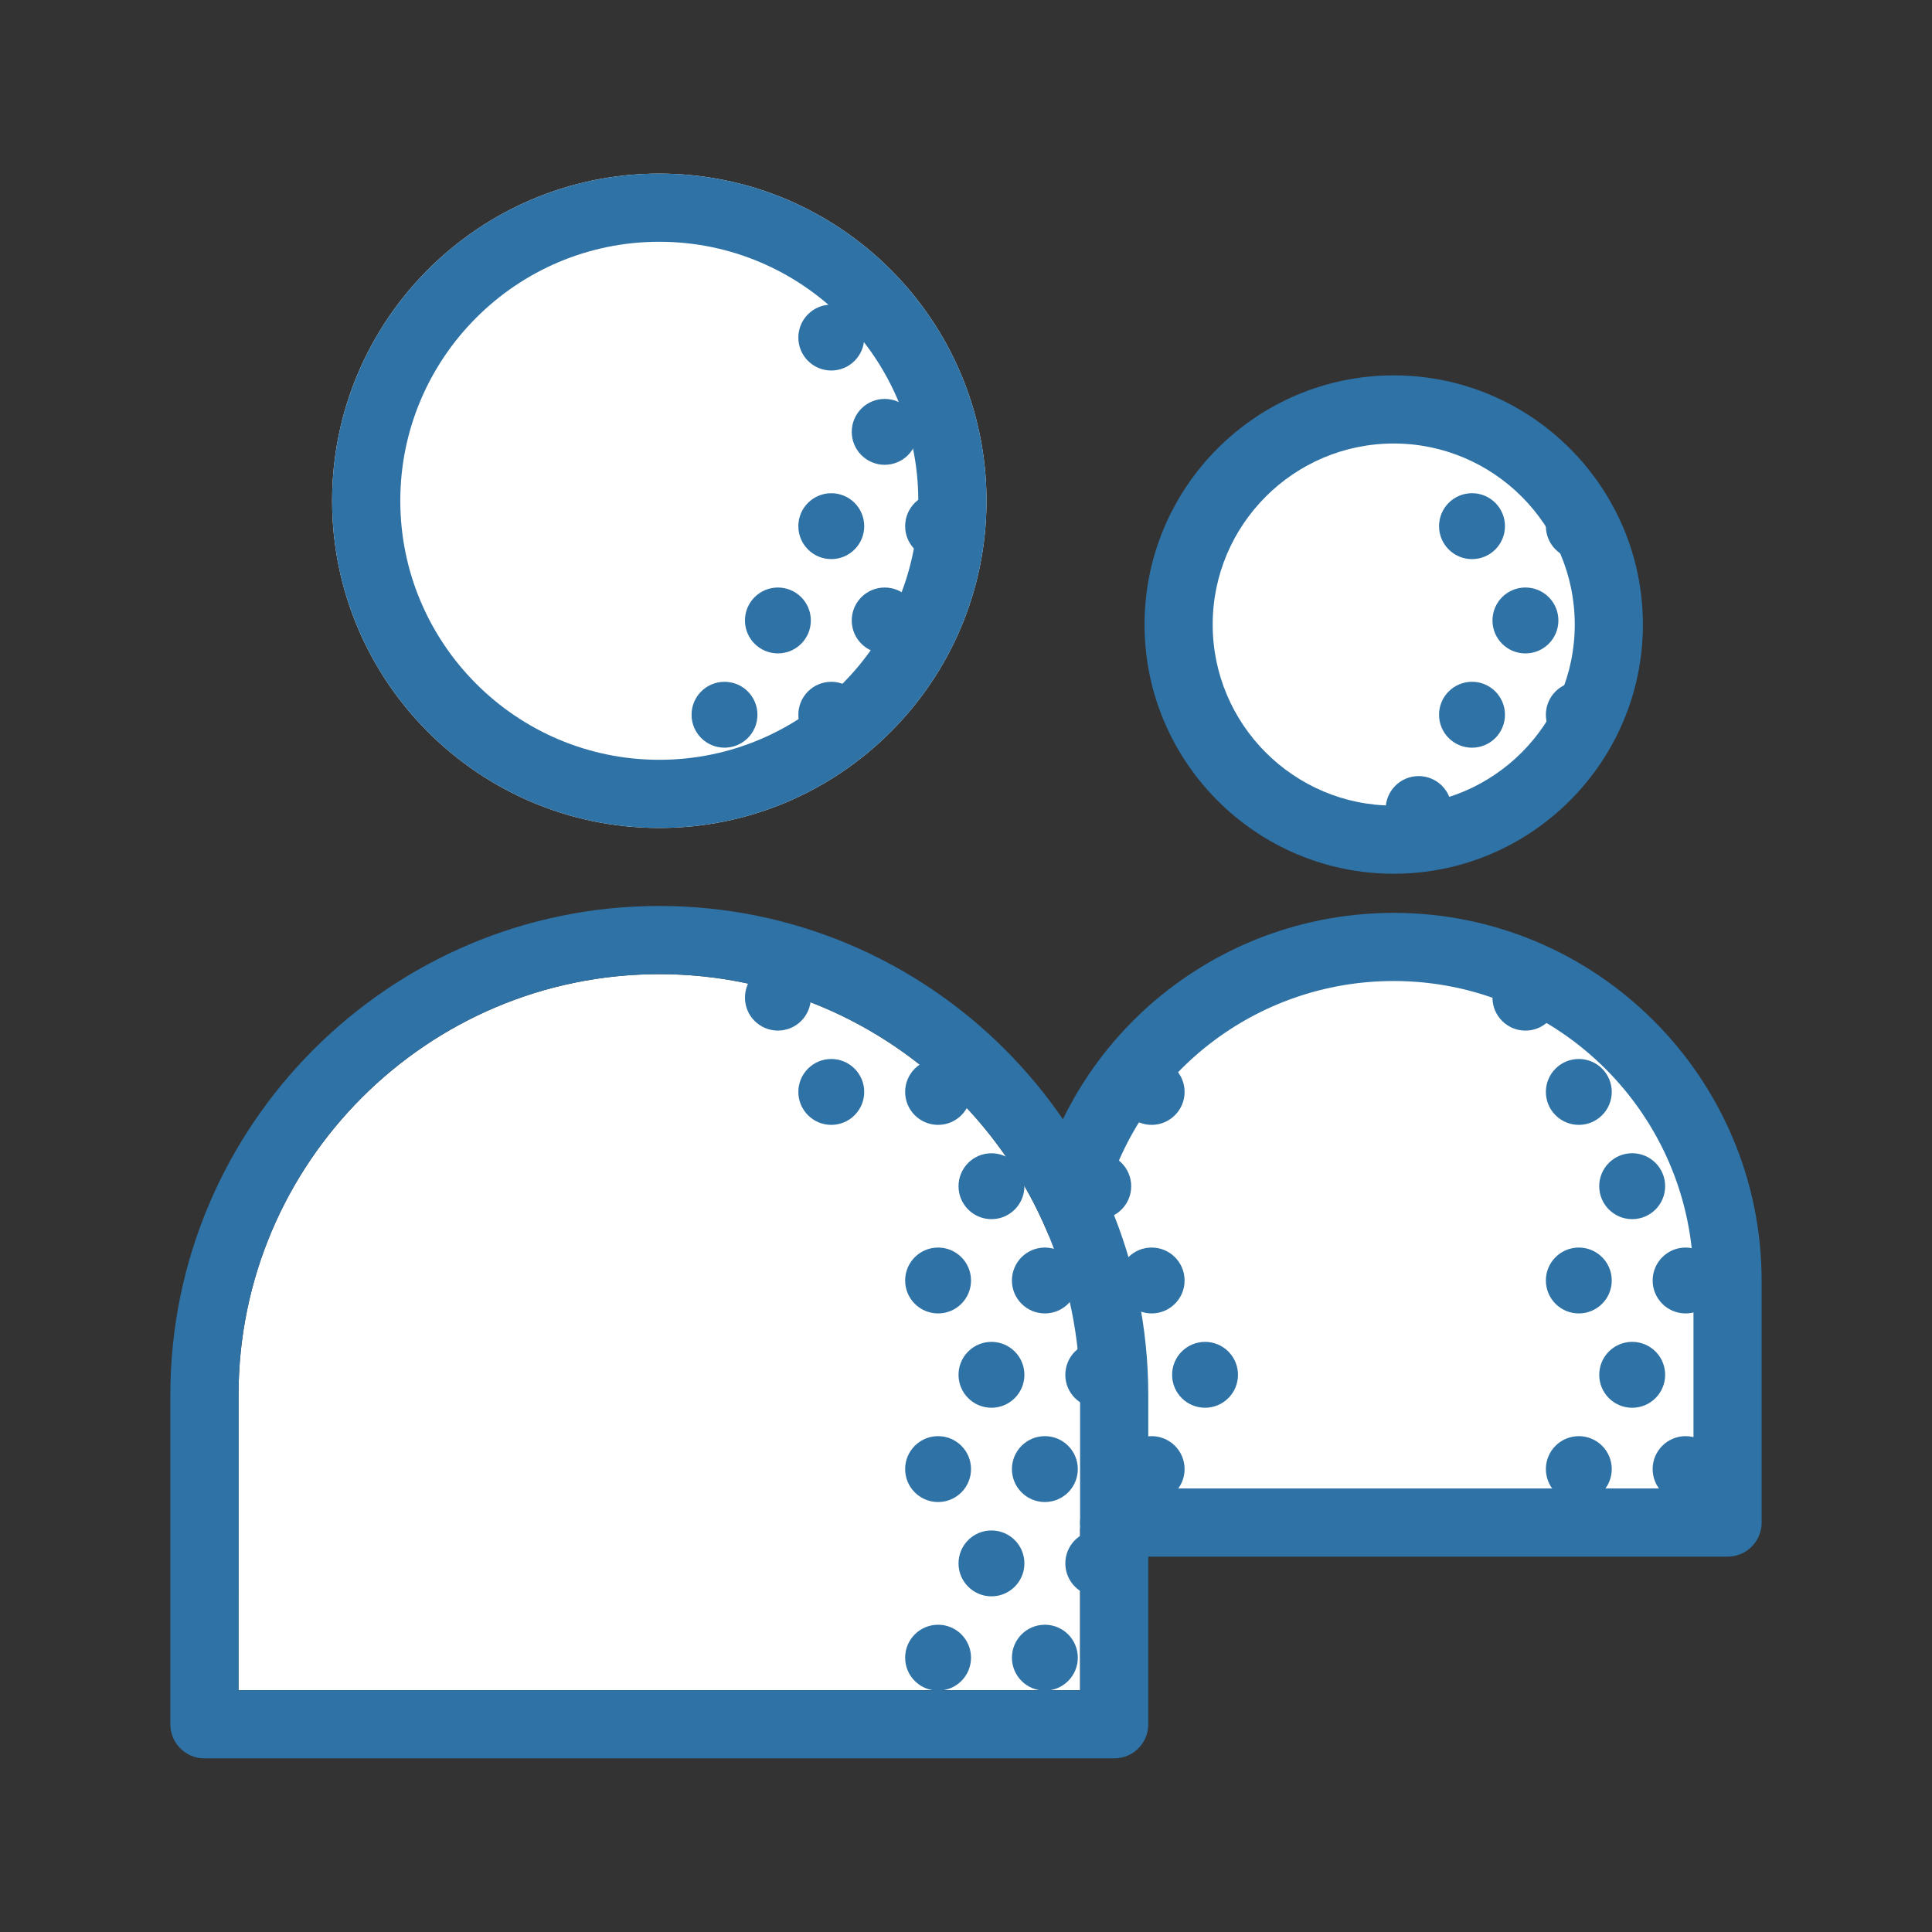
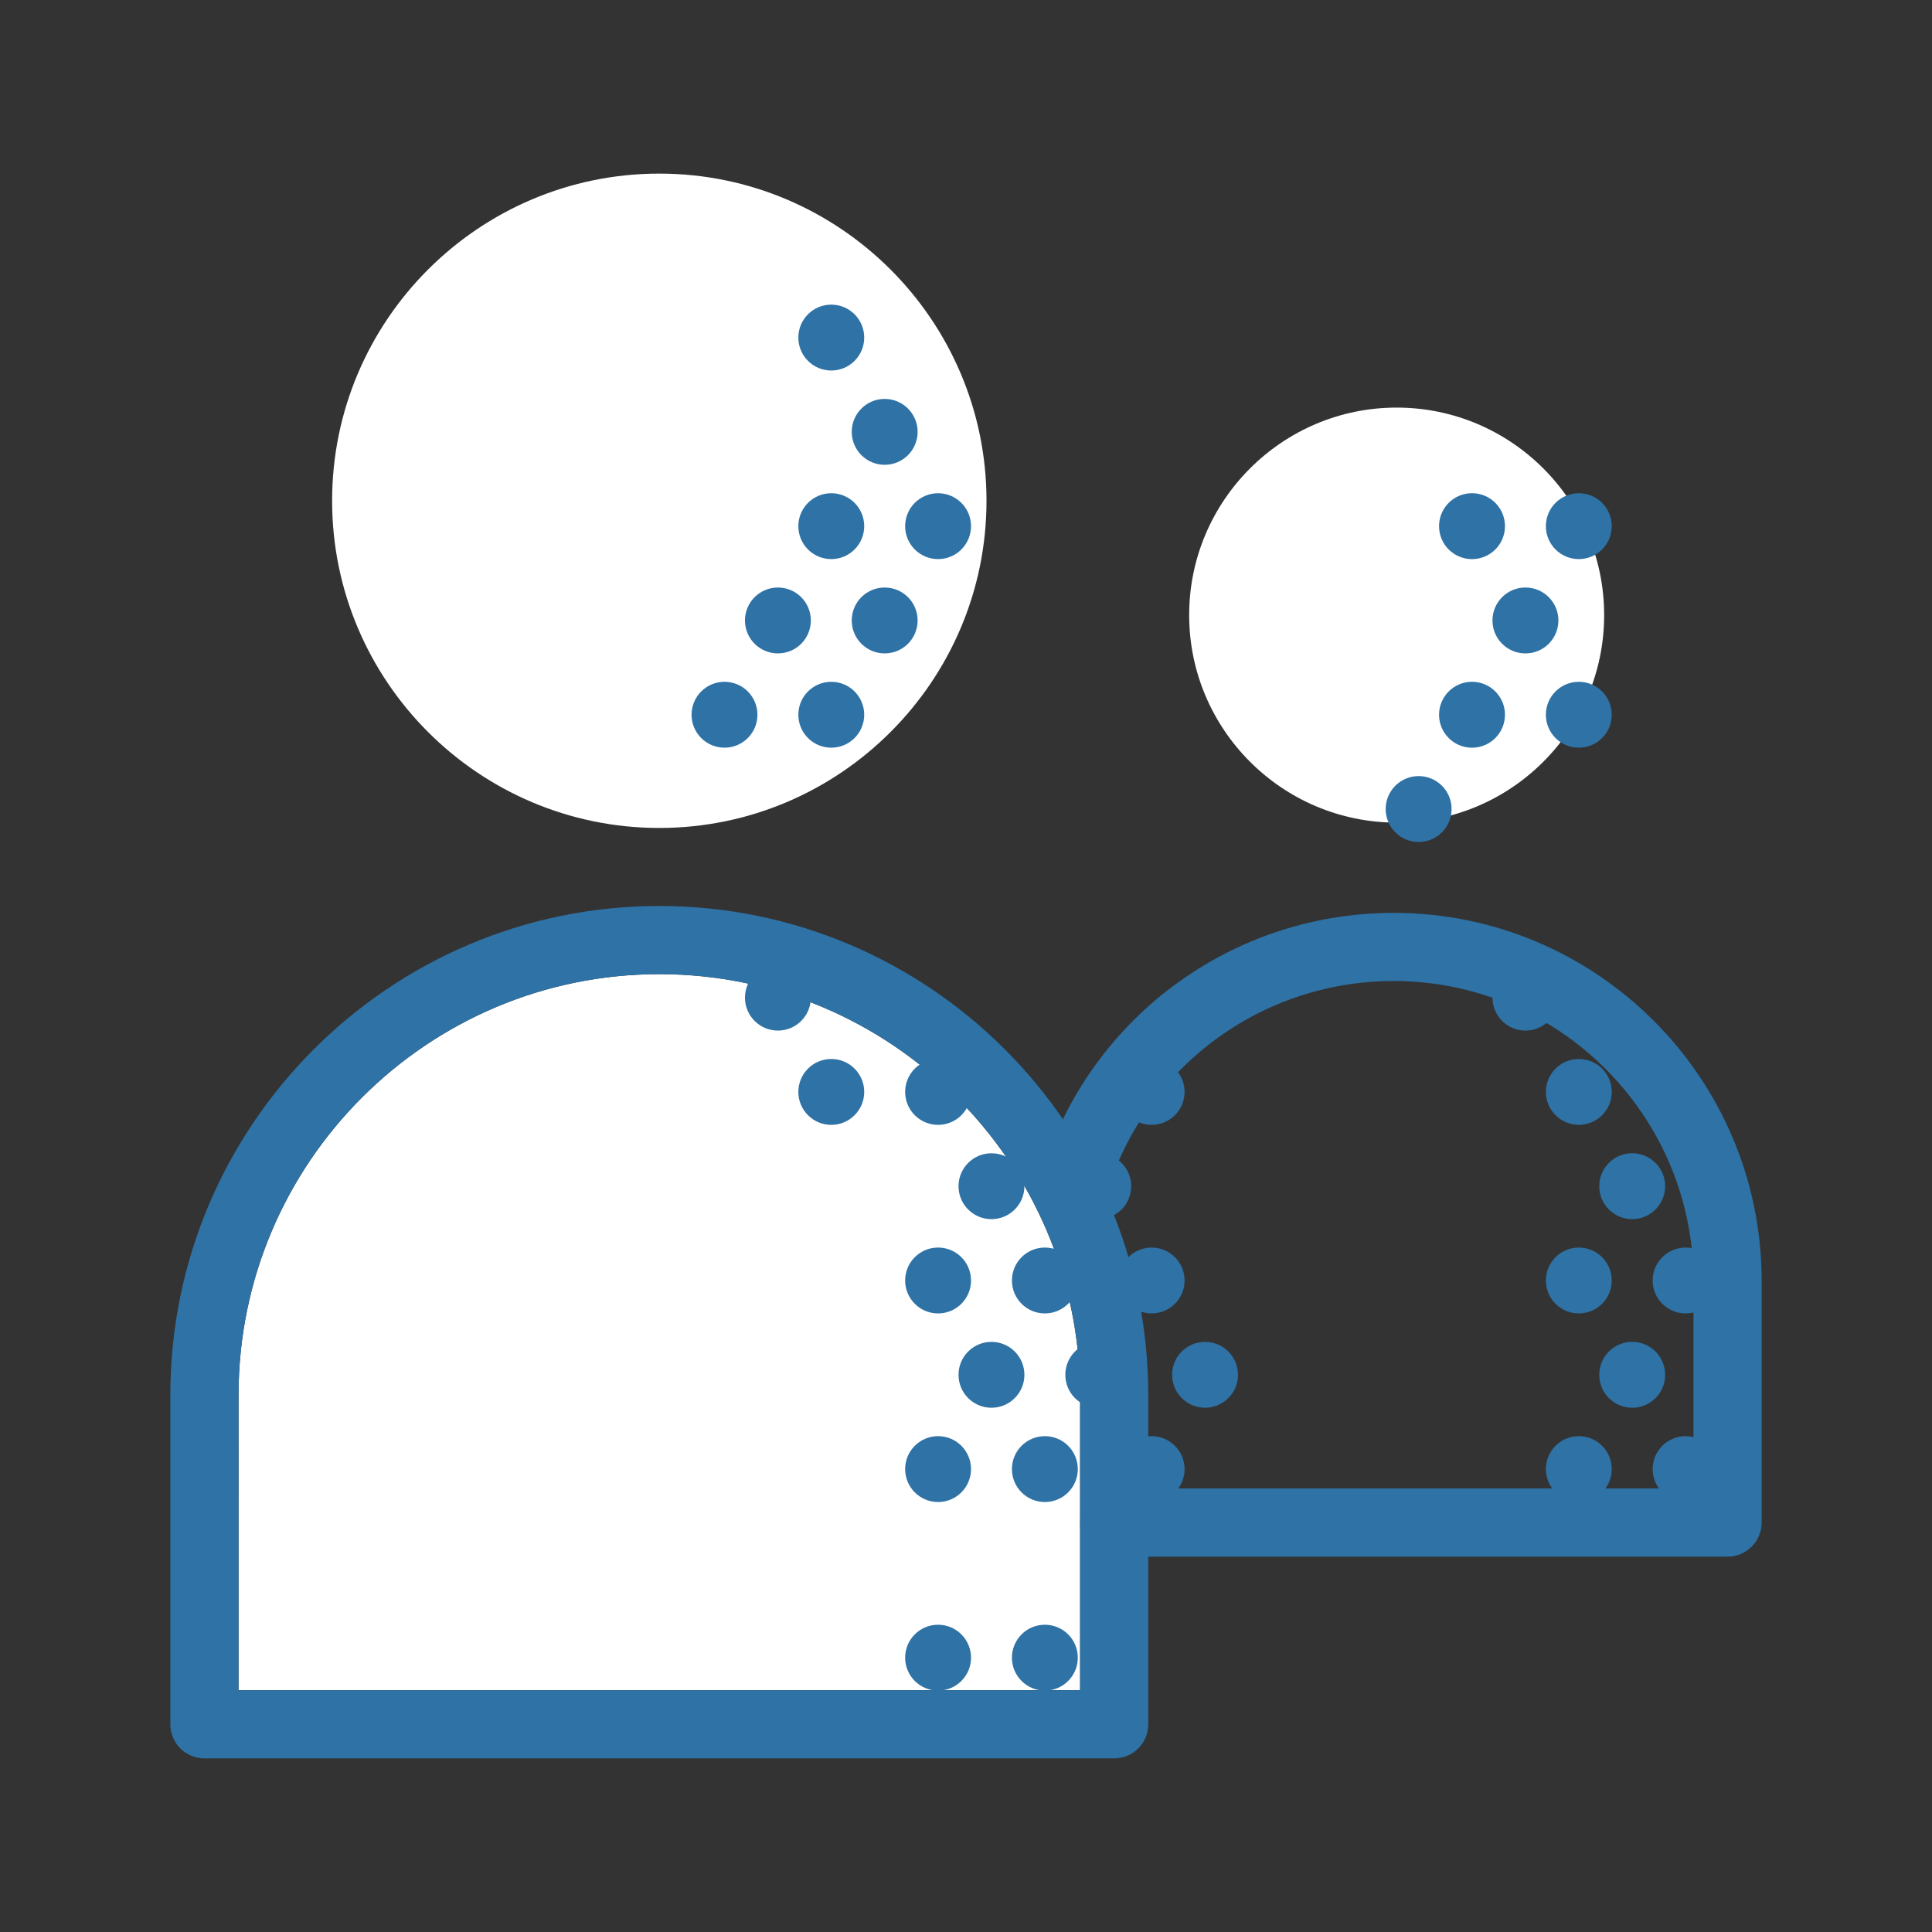
<svg xmlns="http://www.w3.org/2000/svg" version="1.1" id="Livello_1" x="0px" y="0px" width="100px" height="100px" viewBox="0 0 100 100" enable-background="new 0 0 100 100" xml:space="preserve">
  <rect x="0" y="0" width="100" height="100" fill="#333333" stroke="none" />
  <path fill="#FFFFFF" d="M72.291,21.097c-5.923,0-10.74,4.818-10.74,10.74c0,5.922,4.819,10.741,10.74,10.741  c5.923,0,10.74-4.819,10.74-10.741C83.031,25.915,78.214,21.097,72.291,21.097z" />
-   <path fill="#FFFFFF" d="M54.096,79.068h36.311V66.329c0-10.012-8.146-18.155-18.155-18.155c-10.011,0-18.154,8.146-18.154,18.155  L54.096,79.068L54.096,79.068z" />
  <path fill="#FFFFFF" d="M12.346,87.484h43.56V72.202c0-12.011-9.771-21.78-21.78-21.78s-21.779,9.771-21.779,21.78L12.346,87.484  L12.346,87.484z" />
  <g>
    <path fill="#FFFFFF" d="M34.125,42.855c-9.338,0-16.935-7.597-16.935-16.935c0-9.337,7.597-16.934,16.935-16.934   s16.936,7.597,16.936,16.934C51.061,35.258,43.463,42.855,34.125,42.855z M34.125,12.514c-7.392,0-13.406,6.014-13.406,13.406   c0,7.393,6.015,13.407,13.406,13.407c7.393,0,13.406-6.014,13.406-13.407C47.531,18.528,41.518,12.514,34.125,12.514z    M34.125,12.514c-7.392,0-13.406,6.014-13.406,13.406c0,7.393,6.015,13.407,13.406,13.407c7.393,0,13.406-6.014,13.406-13.407   C47.531,18.528,41.518,12.514,34.125,12.514z" />
  </g>
  <g>
    <g>
      <circle fill="#2E72A6" cx="43.027" cy="17.473" r="1.705" />
    </g>
    <g>
      <circle fill="#2E72A6" cx="45.791" cy="22.353" r="1.705" />
    </g>
    <g>
      <circle fill="#2E72A6" cx="43.027" cy="27.234" r="1.705" />
    </g>
    <g>
      <circle fill="#2E72A6" cx="40.264" cy="32.115" r="1.705" />
    </g>
    <g>
      <circle fill="#2E72A6" cx="48.555" cy="27.234" r="1.705" />
    </g>
    <g>
      <circle fill="#2E72A6" cx="45.791" cy="32.115" r="1.705" />
    </g>
    <g>
      <circle fill="#2E72A6" cx="76.191" cy="27.234" r="1.706" />
    </g>
    <g>
      <circle fill="#2E72A6" cx="81.719" cy="27.234" r="1.705" />
    </g>
    <g>
      <circle fill="#2E72A6" cx="78.956" cy="32.115" r="1.706" />
    </g>
    <g>
      <circle fill="#2E72A6" cx="37.5" cy="36.995" r="1.705" />
    </g>
    <g>
      <circle fill="#2E72A6" cx="43.027" cy="36.995" r="1.705" />
    </g>
    <g>
      <circle fill="#2E72A6" cx="76.191" cy="36.995" r="1.706" />
    </g>
    <g>
      <circle fill="#2E72A6" cx="73.428" cy="41.876" r="1.706" />
    </g>
    <g>
      <circle fill="#2E72A6" cx="81.719" cy="36.995" r="1.705" />
    </g>
    <g>
      <circle fill="#2E72A6" cx="40.264" cy="51.638" r="1.705" />
    </g>
    <g>
      <circle fill="#2E72A6" cx="78.956" cy="51.638" r="1.706" />
    </g>
    <g>
      <circle fill="#2E72A6" cx="43.027" cy="56.518" r="1.705" />
    </g>
    <g>
      <circle fill="#2E72A6" cx="48.555" cy="56.518" r="1.705" />
    </g>
    <g>
      <circle fill="#2E72A6" cx="48.555" cy="66.278" r="1.705" />
    </g>
    <g>
      <circle fill="#2E72A6" cx="48.555" cy="76.04" r="1.705" />
    </g>
    <g>
      <circle fill="#2E72A6" cx="48.555" cy="85.801" r="1.705" />
    </g>
    <g>
      <circle fill="#2E72A6" cx="84.482" cy="61.397" r="1.706" />
    </g>
    <g>
      <circle fill="#2E72A6" cx="81.719" cy="56.518" r="1.705" />
    </g>
    <g>
      <circle fill="#2E72A6" cx="81.719" cy="66.278" r="1.705" />
    </g>
    <g>
      <circle fill="#2E72A6" cx="81.719" cy="76.04" r="1.705" />
    </g>
    <g>
      <circle fill="#2E72A6" cx="51.318" cy="61.398" r="1.705" />
    </g>
    <g>
      <circle fill="#2E72A6" cx="59.609" cy="56.518" r="1.705" />
    </g>
    <g>
      <circle fill="#2E72A6" cx="56.846" cy="61.398" r="1.705" />
    </g>
    <g>
      <circle fill="#2E72A6" cx="54.082" cy="66.278" r="1.705" />
    </g>
    <g>
      <circle fill="#2E72A6" cx="87.246" cy="66.278" r="1.705" />
    </g>
    <g>
      <circle fill="#2E72A6" cx="84.482" cy="71.16" r="1.706" />
    </g>
    <g>
      <circle fill="#2E72A6" cx="51.318" cy="71.16" r="1.705" />
    </g>
    <g>
      <circle fill="#2E72A6" cx="59.609" cy="66.278" r="1.705" />
    </g>
    <g>
      <circle fill="#2E72A6" cx="56.846" cy="71.16" r="1.705" />
    </g>
    <g>
      <circle fill="#2E72A6" cx="62.373" cy="71.16" r="1.705" />
    </g>
    <g>
      <circle fill="#2E72A6" cx="54.082" cy="76.04" r="1.705" />
    </g>
    <g>
      <circle fill="#2E72A6" cx="87.246" cy="76.04" r="1.705" />
    </g>
    <g>
-       <circle fill="#2E72A6" cx="51.318" cy="80.921" r="1.705" />
-     </g>
+       </g>
    <g>
      <circle fill="#2E72A6" cx="59.609" cy="76.04" r="1.705" />
    </g>
    <g>
-       <circle fill="#2E72A6" cx="56.846" cy="80.921" r="1.705" />
-     </g>
+       </g>
    <g>
      <circle fill="#2E72A6" cx="54.082" cy="85.801" r="1.705" />
    </g>
  </g>
  <g>
    <g>
-       <path fill="#2E72A6" d="M34.125,42.855c-9.338,0-16.935-7.597-16.935-16.935c0-9.337,7.597-16.934,16.935-16.934    s16.936,7.597,16.936,16.934C51.061,35.258,43.463,42.855,34.125,42.855z M34.125,12.514c-7.392,0-13.406,6.014-13.406,13.406    c0,7.393,6.015,13.407,13.406,13.407c7.393,0,13.406-6.014,13.406-13.407C47.531,18.528,41.518,12.514,34.125,12.514z" />
-     </g>
+       </g>
    <g>
      <path fill="#2E72A6" d="M57.669,91.014H10.581c-0.974,0-1.764-0.789-1.764-1.764V72.202c0-13.955,11.353-25.309,25.308-25.309    s25.309,11.354,25.309,25.309V89.25C59.434,90.225,58.645,91.014,57.669,91.014z M12.346,87.484h43.56V72.202    c0-12.011-9.771-21.78-21.78-21.78s-21.779,9.771-21.779,21.78L12.346,87.484L12.346,87.484z" />
    </g>
  </g>
  <g>
    <g>
-       <path fill="#2E72A6" d="M72.139,45.225c-7.113,0-12.898-5.786-12.898-12.898c0-7.112,5.785-12.898,12.898-12.898    c7.111,0,12.897,5.786,12.897,12.898C85.036,39.439,79.25,45.225,72.139,45.225z M72.139,22.956c-5.168,0-9.371,4.204-9.371,9.371    s4.203,9.371,9.371,9.371c5.166,0,9.37-4.204,9.37-9.371S77.305,22.956,72.139,22.956z" />
-     </g>
+       </g>
    <g>
      <path fill="#2E72A6" d="M89.418,80.572H57.669c-0.974,0-1.765-0.79-1.765-1.764c0-0.976,0.791-1.766,1.765-1.766h29.985V66.296    c0-8.557-6.961-15.519-15.518-15.519c-7.123,0-13.312,4.817-15.048,11.716c-0.237,0.944-1.196,1.519-2.141,1.28    c-0.945-0.238-1.519-1.196-1.28-2.143C55.8,53.163,63.395,47.25,72.137,47.25c10.502,0,19.045,8.543,19.045,19.045v12.514    C91.184,79.782,90.393,80.572,89.418,80.572z" />
    </g>
  </g>
</svg>